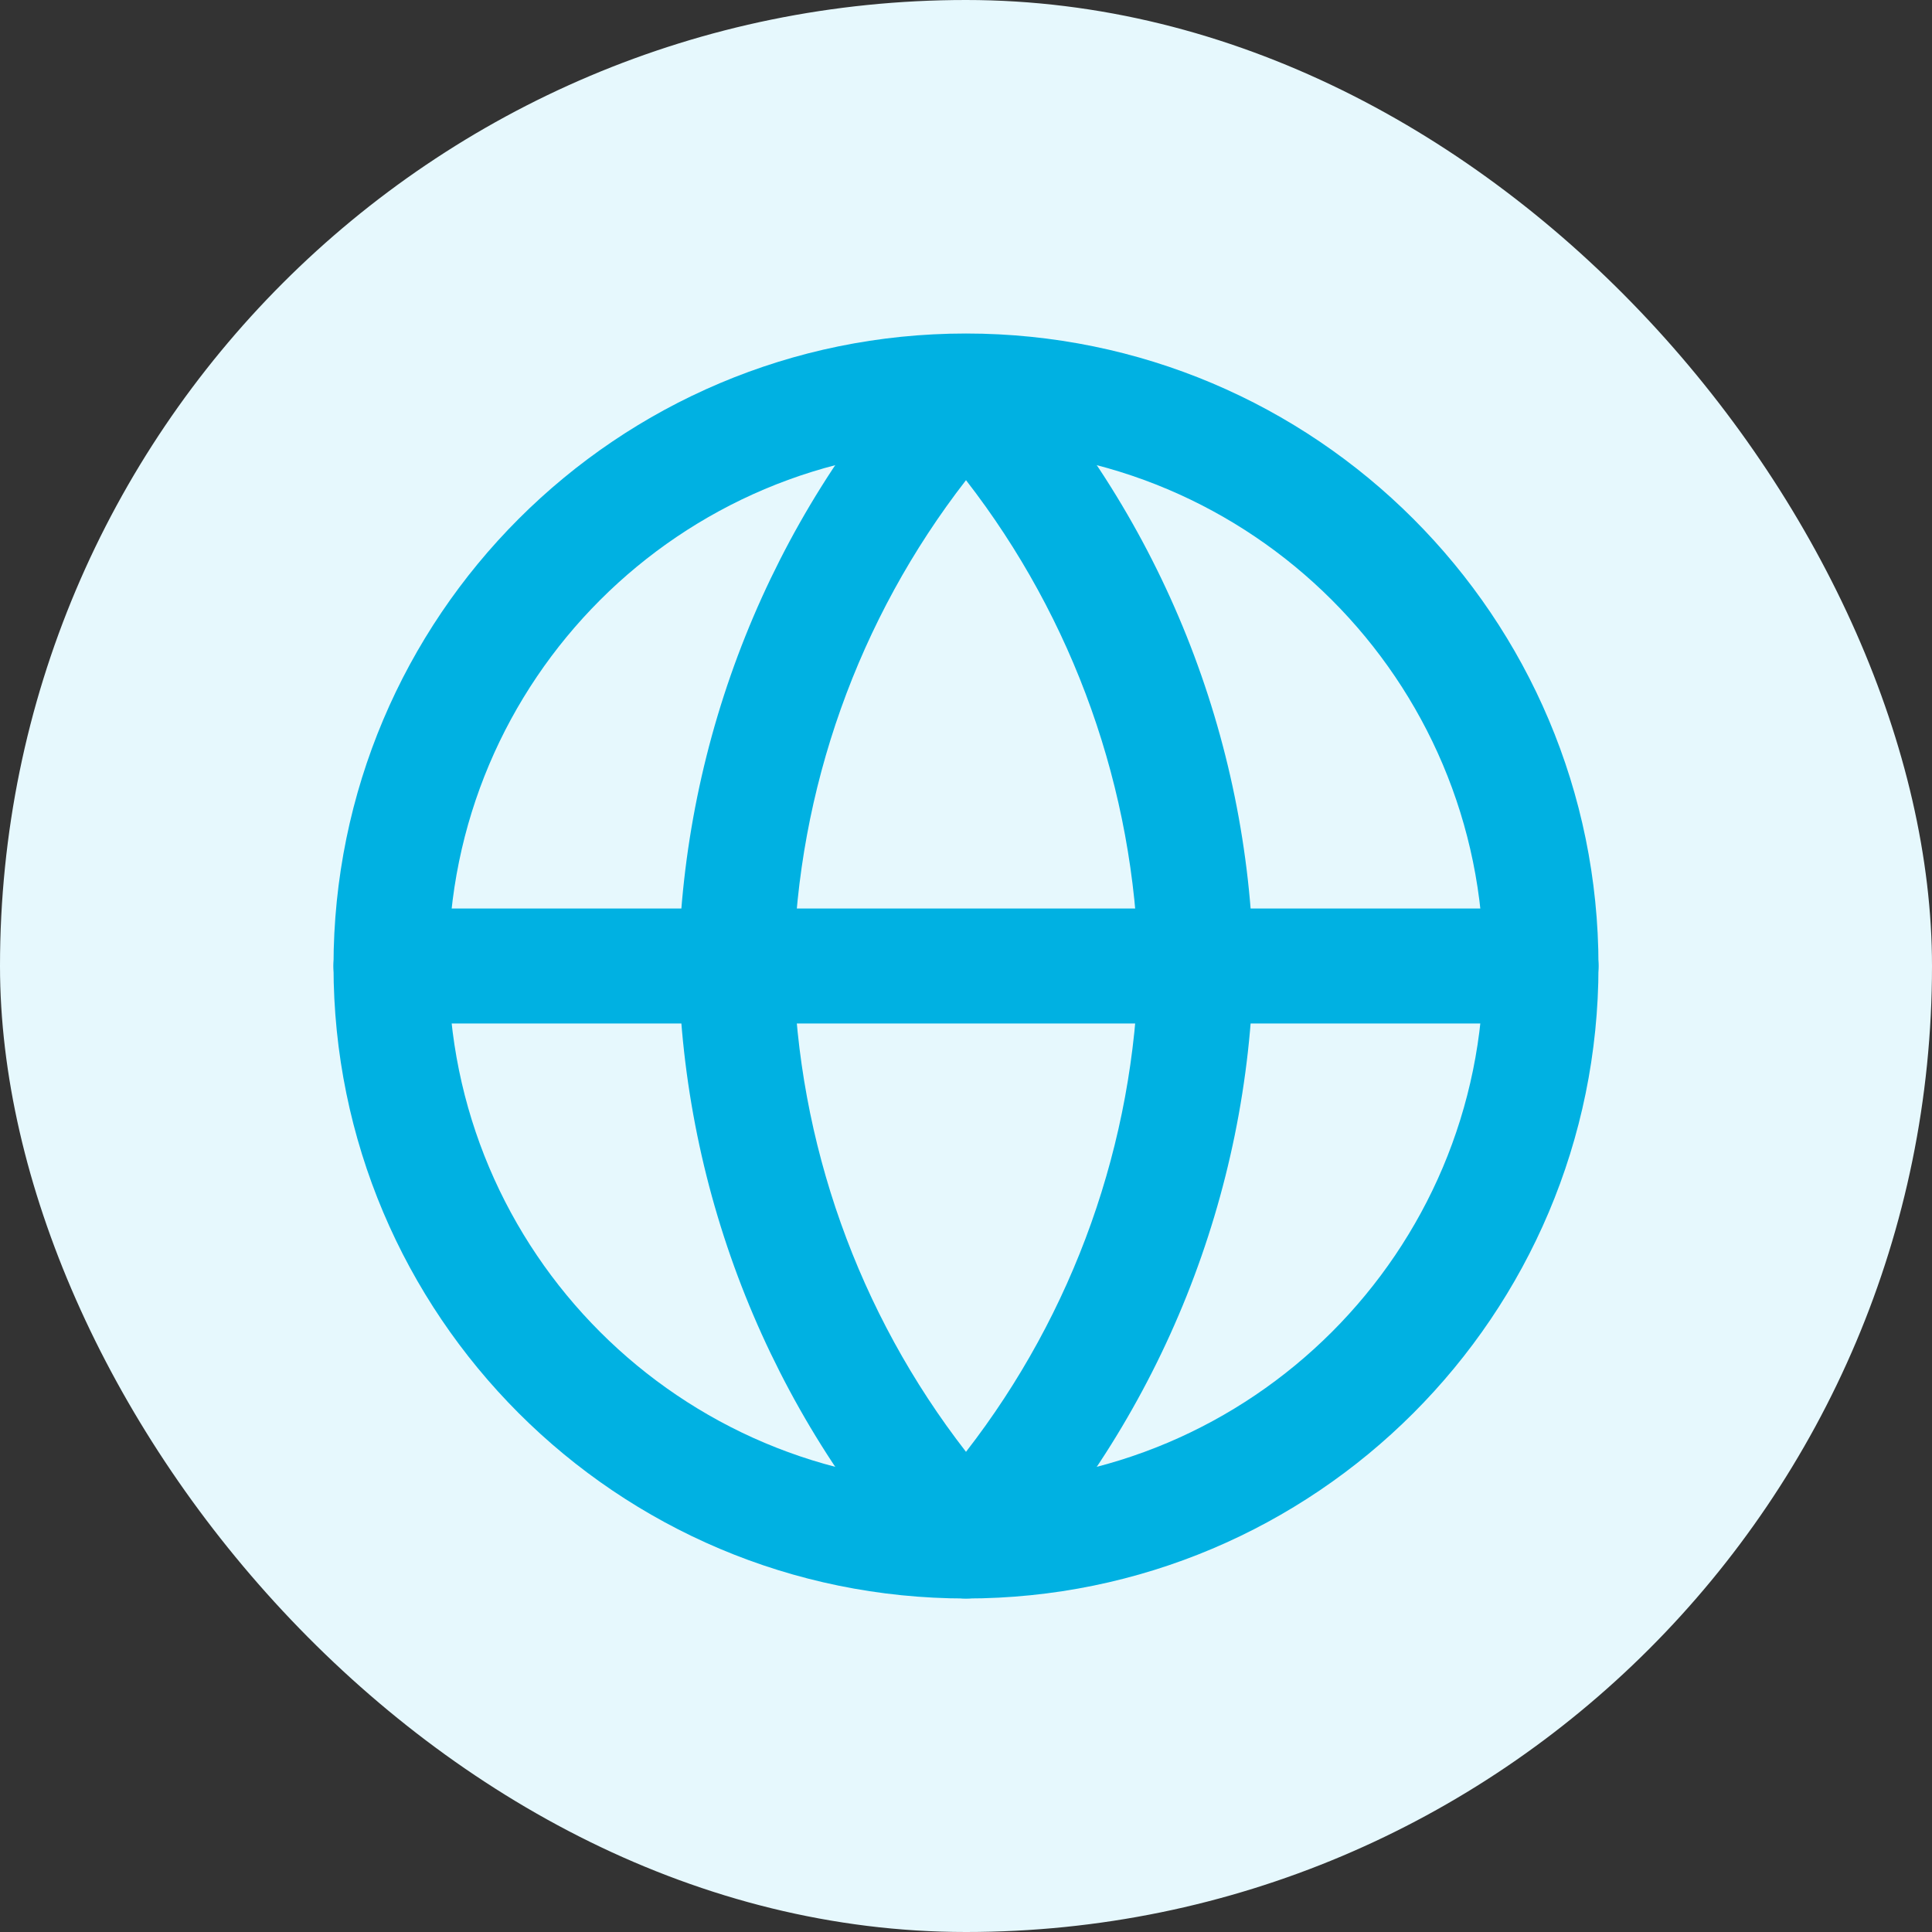
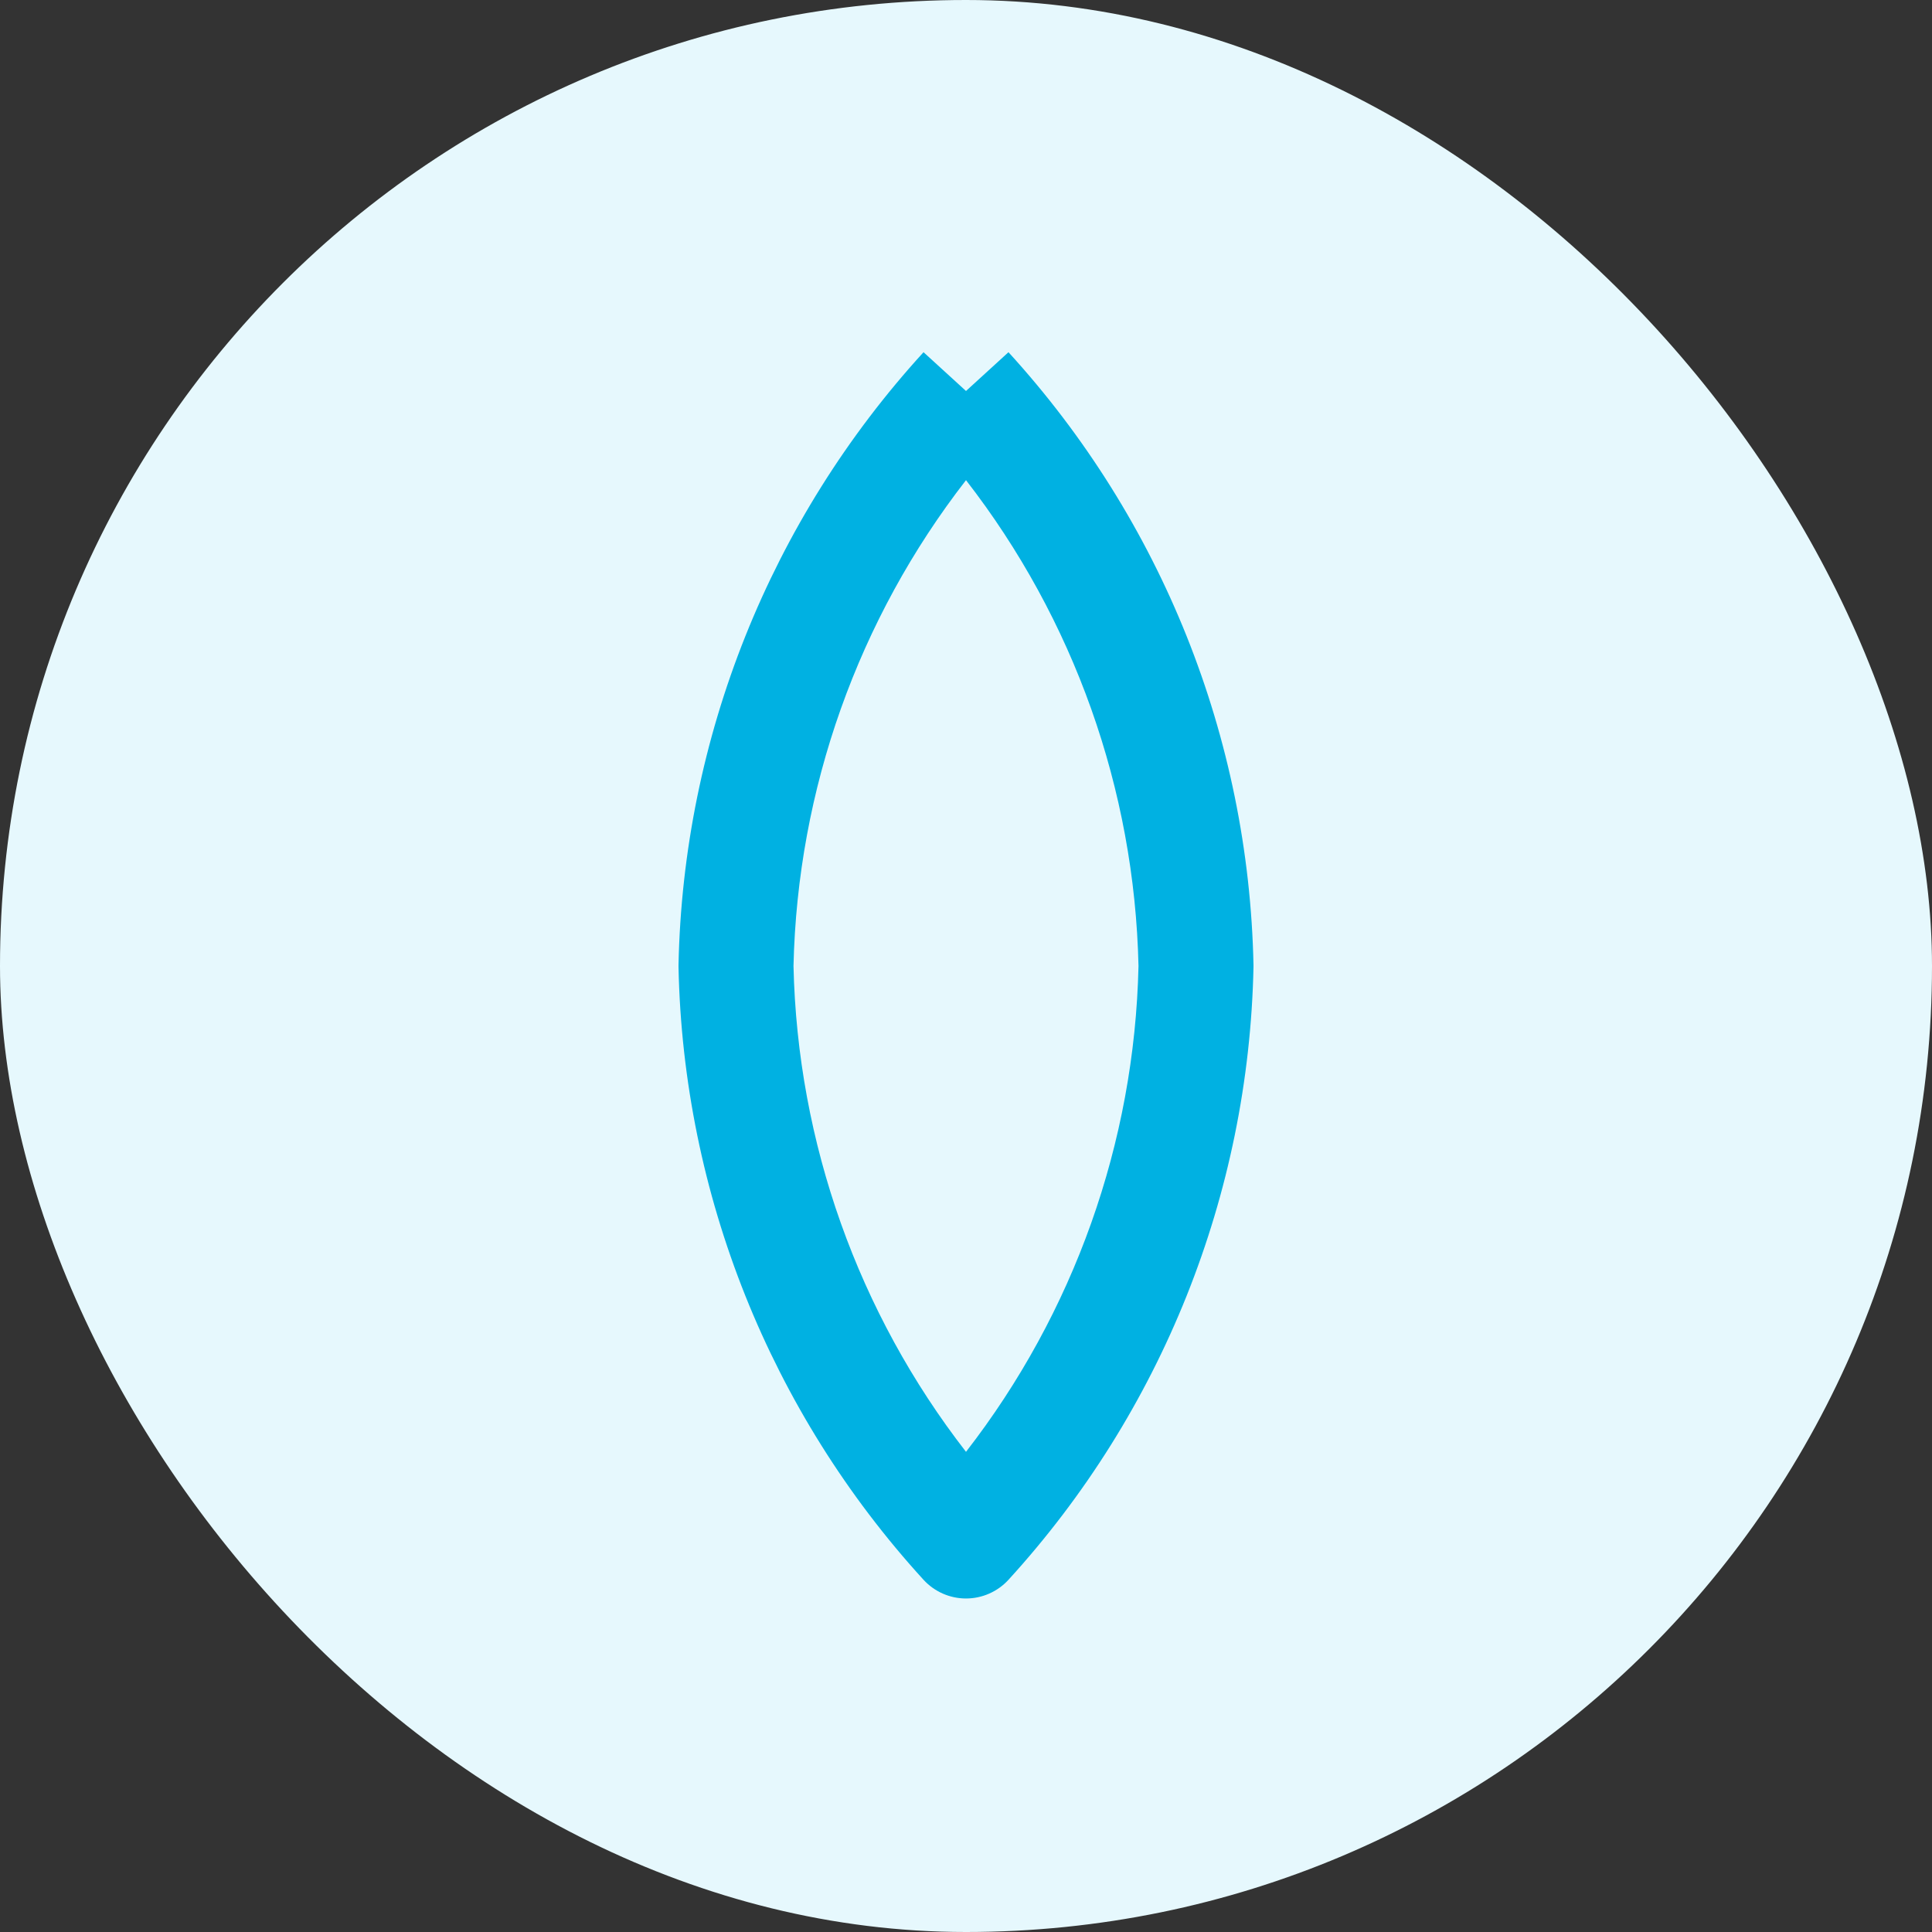
<svg xmlns="http://www.w3.org/2000/svg" width="56" height="56" viewBox="0 0 56 56" fill="none">
  <rect x="0" y="0" width="56" height="56" fill="#333333" stroke="none" />
  <rect width="56" height="56" rx="28" fill="#E6F8FD" />
-   <path fill-rule="evenodd" clip-rule="evenodd" d="M28 13C19.716 13 13 19.716 13 28C13 36.284 19.716 43 28 43C36.284 43 43 36.284 43 28C43 19.716 36.284 13 28 13ZM9.667 28C9.667 17.875 17.875 9.667 28 9.667C38.125 9.667 46.333 17.875 46.333 28C46.333 38.125 38.125 46.333 28 46.333C17.875 46.333 9.667 38.125 9.667 28Z" fill="#00B1E2" />
-   <path fill-rule="evenodd" clip-rule="evenodd" d="M9.667 28C9.667 27.079 10.413 26.333 11.333 26.333H44.667C45.587 26.333 46.333 27.079 46.333 28C46.333 28.92 45.587 29.667 44.667 29.667H11.333C10.413 29.667 9.667 28.92 9.667 28Z" fill="#00B1E2" />
  <path fill-rule="evenodd" clip-rule="evenodd" d="M23 28C23.115 33.125 24.877 38.059 28 42.082C31.123 38.059 32.885 33.125 33 28C32.885 22.875 31.123 17.941 28 13.918C24.877 17.941 23.115 22.875 23 28ZM28 11.333L26.769 10.209C22.328 15.072 19.804 21.381 19.667 27.965C19.667 27.988 19.667 28.012 19.667 28.035C19.804 34.618 22.328 40.928 26.769 45.791C27.085 46.136 27.532 46.333 28 46.333C28.468 46.333 28.915 46.136 29.231 45.791C33.672 40.928 36.196 34.618 36.333 28.035C36.334 28.012 36.334 27.988 36.333 27.965C36.196 21.381 33.672 15.072 29.231 10.209L28 11.333Z" fill="#00B1E2" />
</svg>